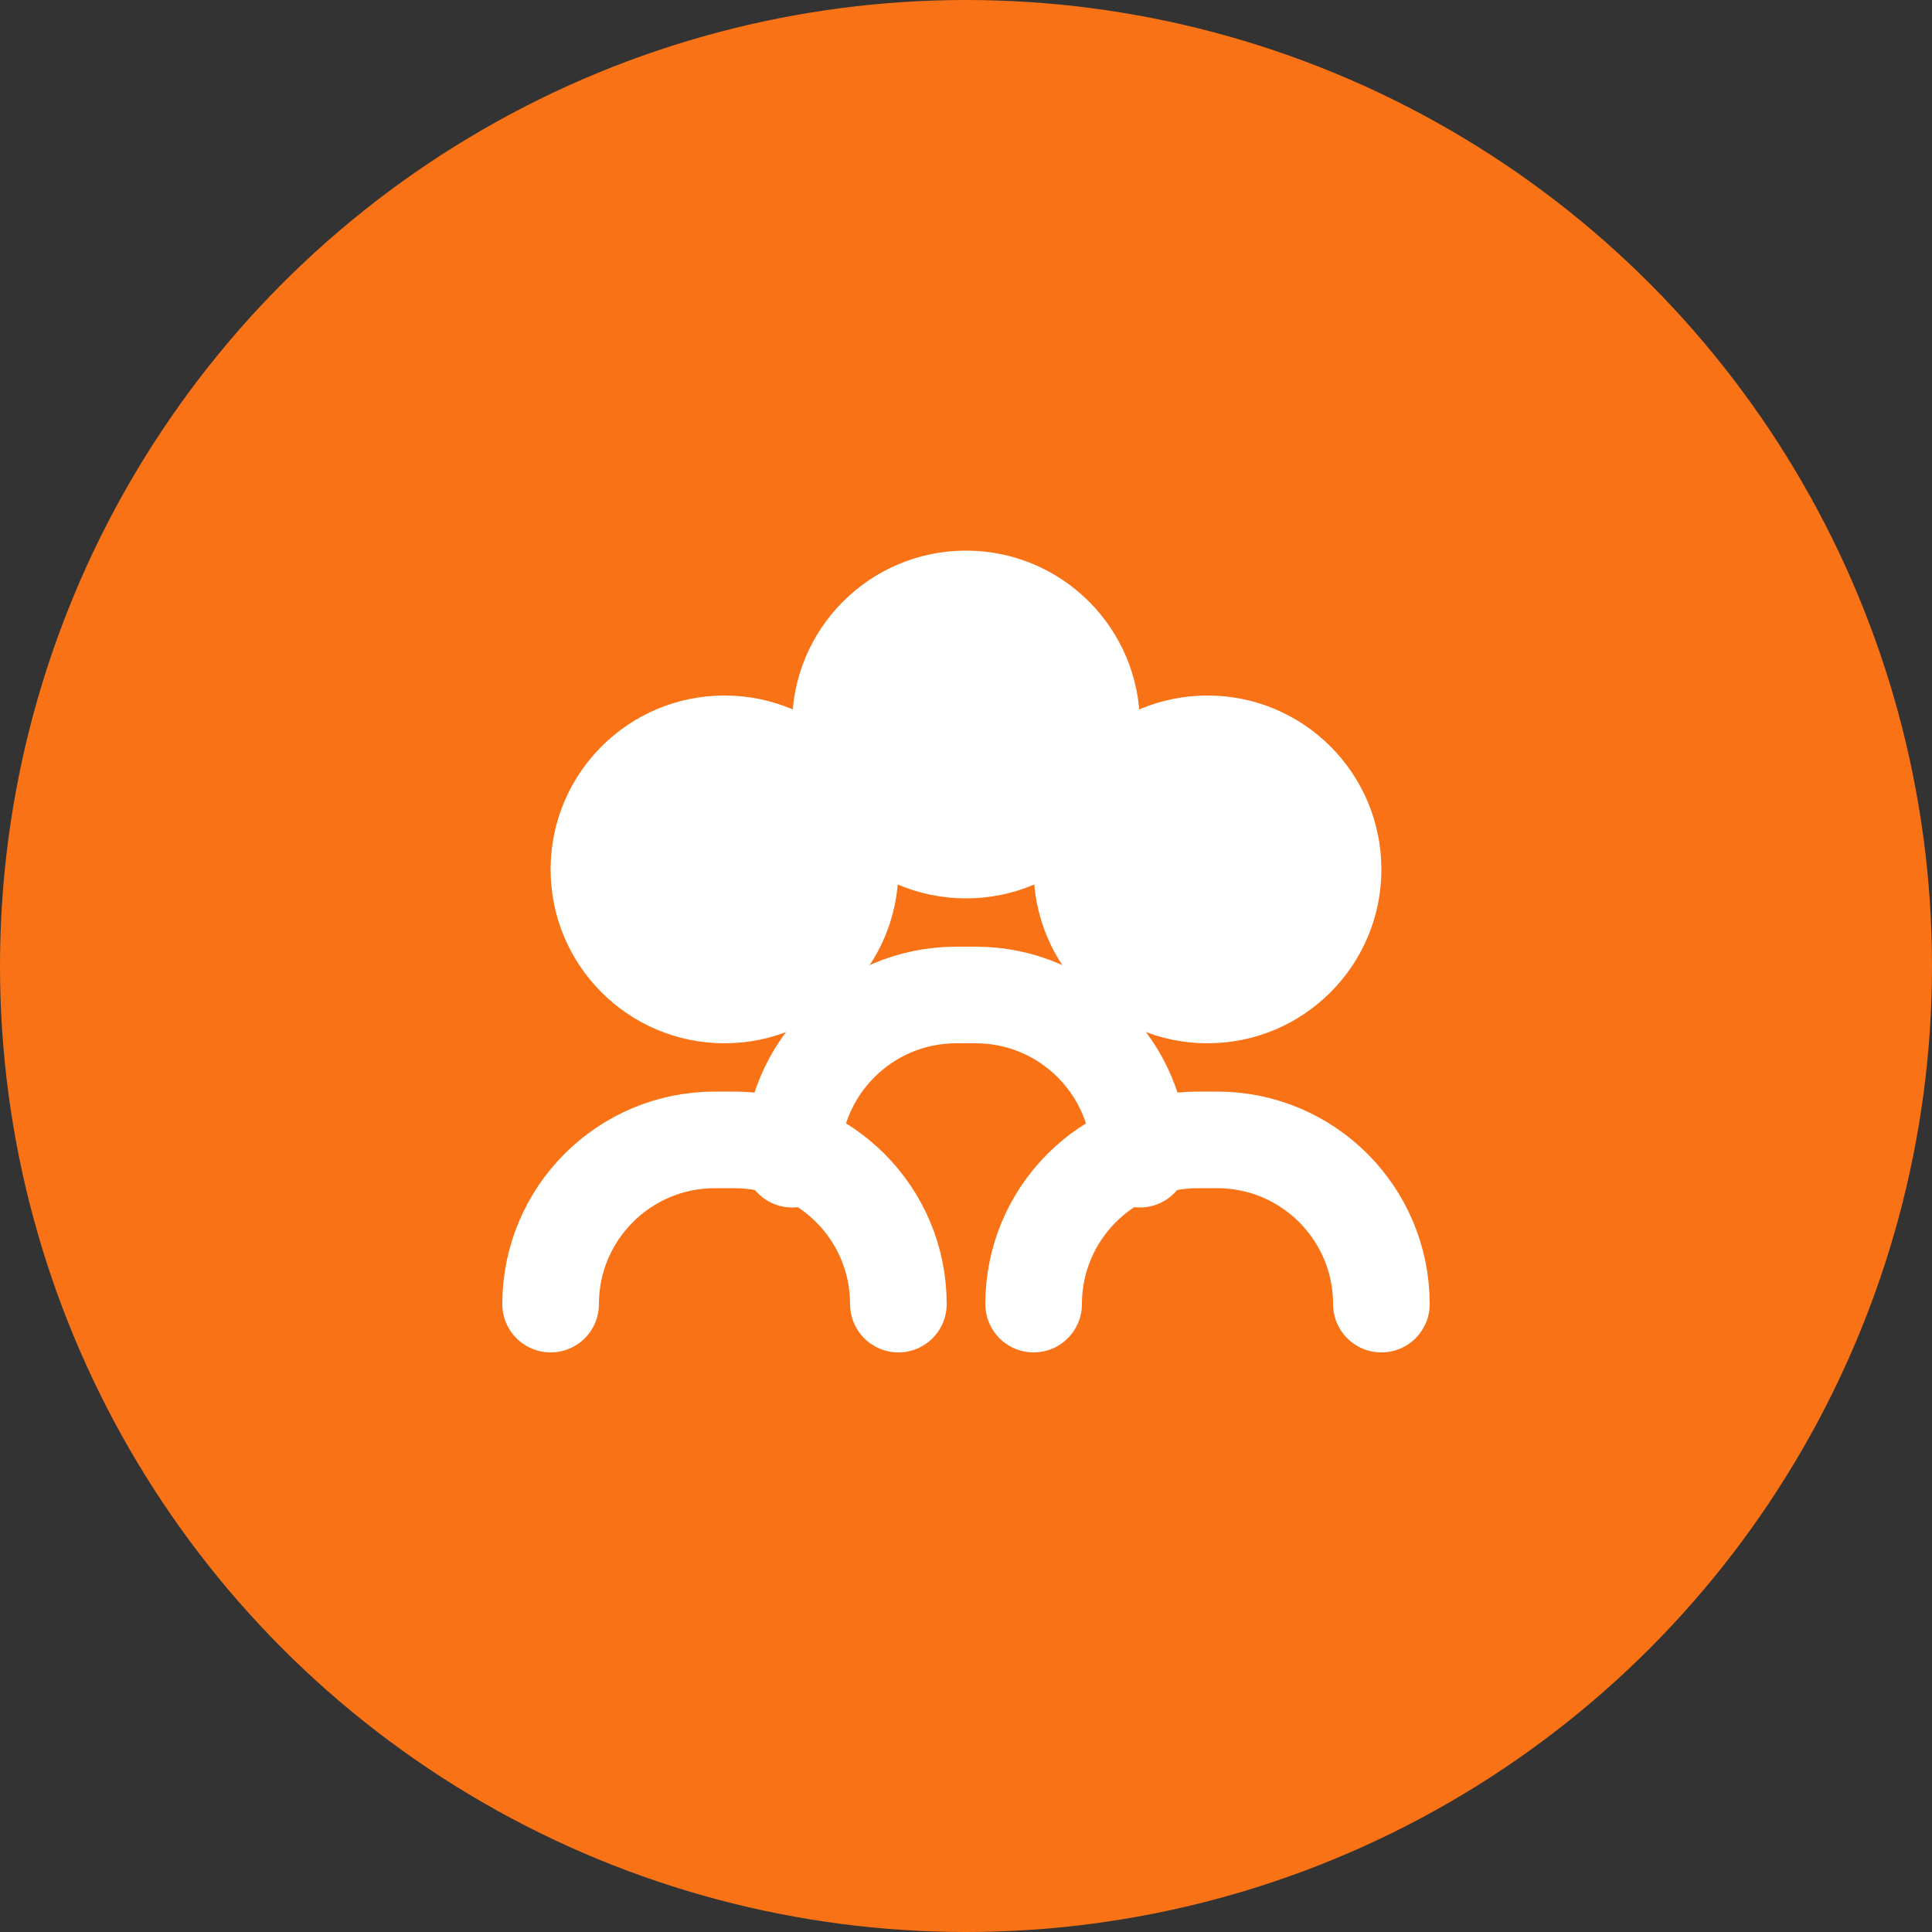
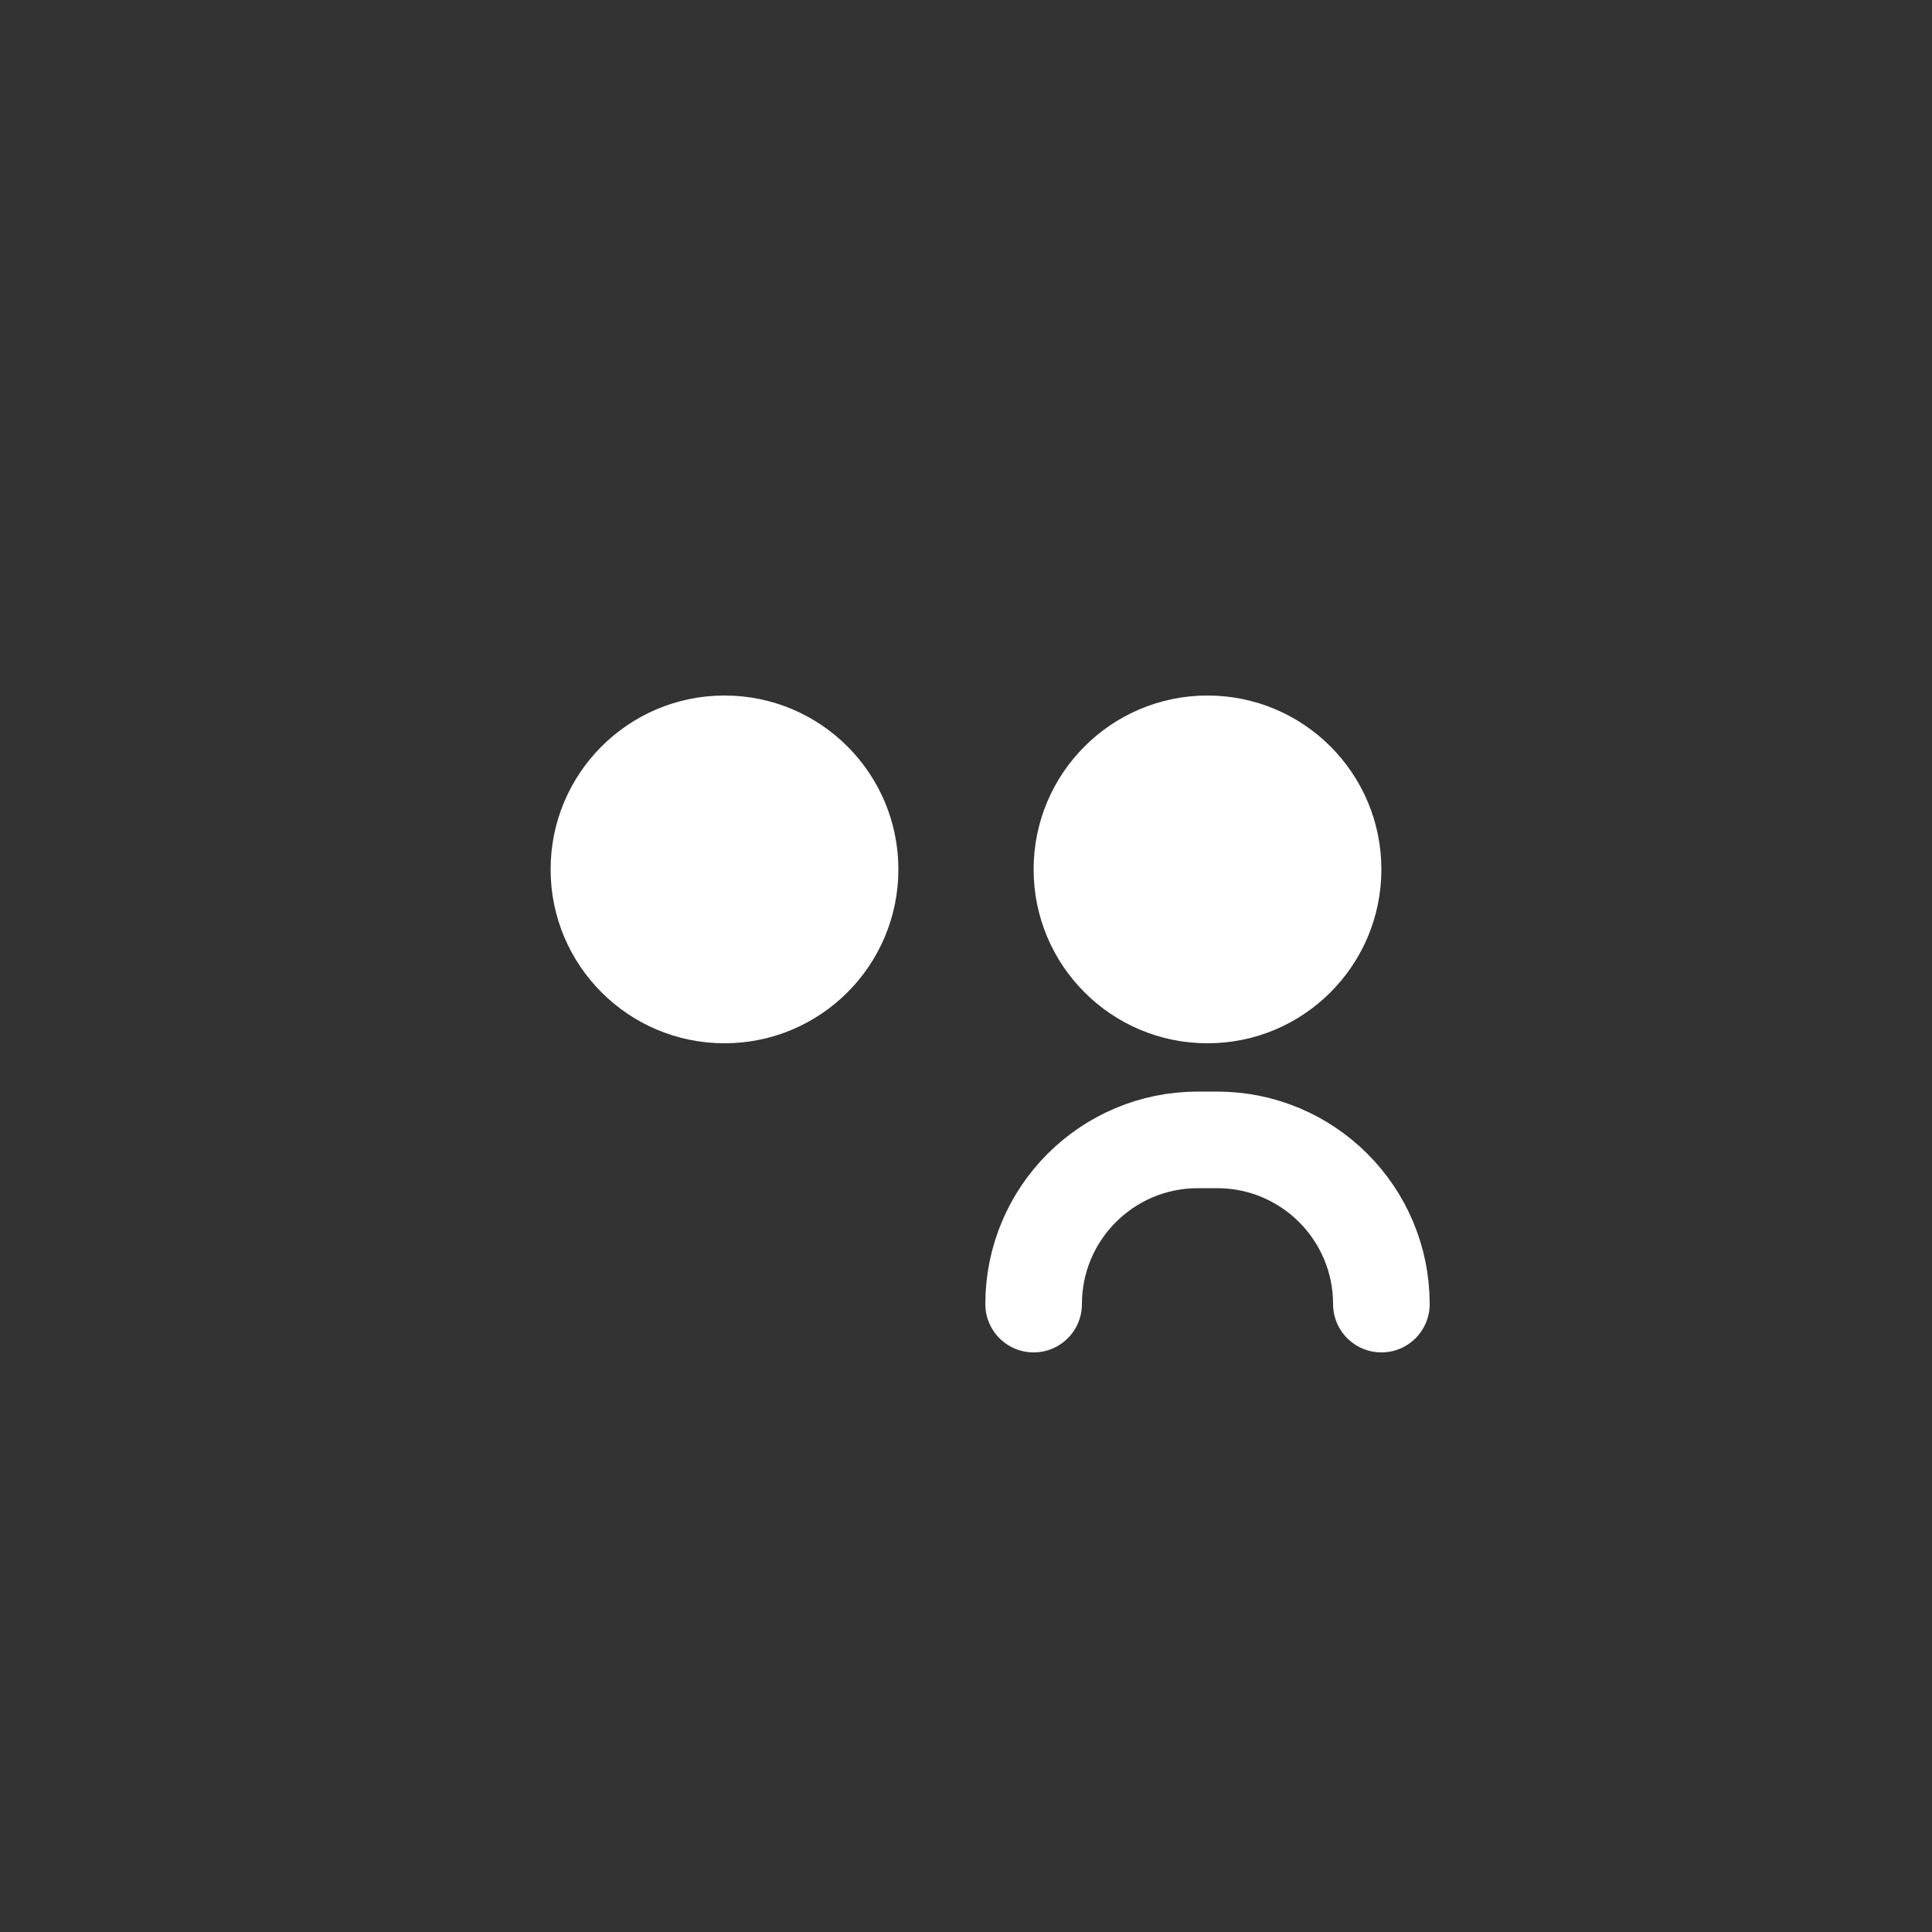
<svg xmlns="http://www.w3.org/2000/svg" width="200" height="200" viewBox="0 0 200 200" fill="none">
  <rect x="0" y="0" width="200" height="200" fill="#333333" stroke="none" />
-   <circle cx="100" cy="100" r="100" fill="#F97316" />
  <g transform="translate(50, 50)">
    <circle cx="25" cy="40" r="18" fill="white" />
-     <path d="M7 85C7 75.611 14.611 68 24 68H26C35.389 68 43 75.611 43 85" stroke="white" stroke-width="10" stroke-linecap="round" />
-     <circle cx="50" cy="25" r="18" fill="white" />
-     <path d="M32 70C32 60.611 39.611 53 49 53H51C60.389 53 68 60.611 68 70" stroke="white" stroke-width="10" stroke-linecap="round" />
    <circle cx="75" cy="40" r="18" fill="white" />
    <path d="M57 85C57 75.611 64.611 68 74 68H76C85.389 68 93 75.611 93 85" stroke="white" stroke-width="10" stroke-linecap="round" />
  </g>
</svg>